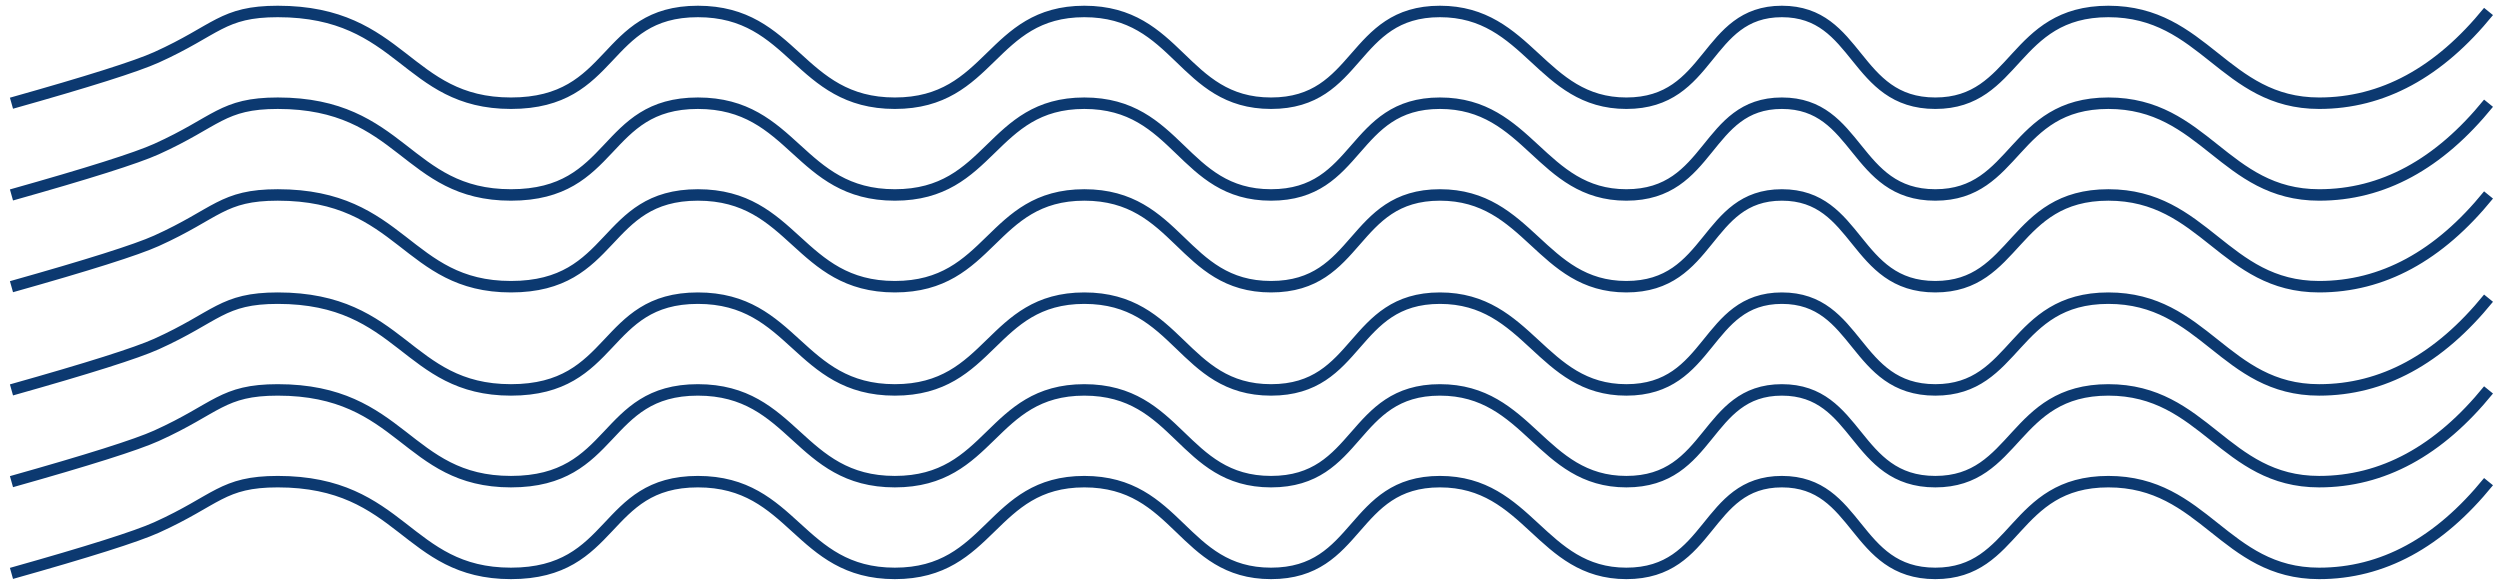
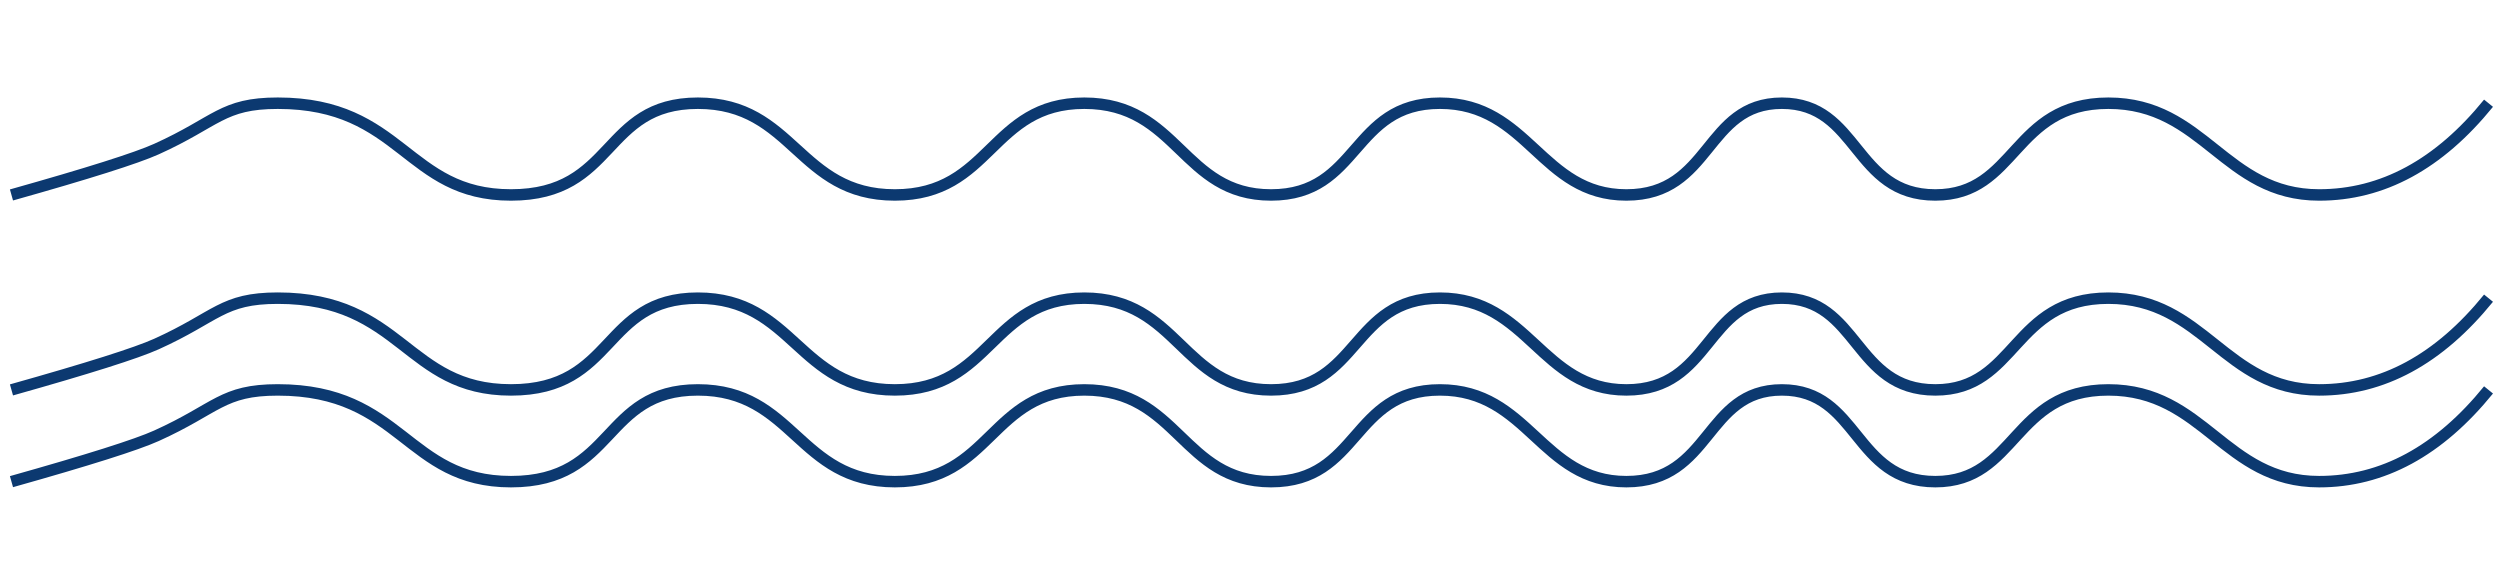
<svg xmlns="http://www.w3.org/2000/svg" width="218px" height="51px" viewBox="0 0 218 51" version="1.1">
  <title>Group 8</title>
  <g id="EasyLex-vs-CLM" stroke="none" stroke-width="1" fill="none" fill-rule="evenodd">
    <g id="EasyLex---Home-" transform="translate(-1229, -1868)" stroke="#0C3970">
      <g id="Group-8" transform="translate(1230, 1869)">
-         <path d="M0,8 C6.68,6.121 10.894,4.788 12.641,4 C17.925,1.617 18.373,0 23.223,0 C34.105,0 34.406,8 43.557,8 C52.708,8 51.487,0 59.856,0 C68.226,0 68.607,8 77.03,8 C85.453,8 85.352,0 93.553,0 C101.754,0 102.085,8 109.835,8 C117.586,8 116.814,0 124.562,0 C132.309,0 133.366,8 140.818,8 C148.269,8 147.646,0 154.38,0 C161.115,0 160.638,8 167.758,8 C174.877,8 174.477,0 182.85,0 C191.223,0 192.947,8 201.229,8 C206.75,8 211.674,5.333 216,0" id="Path-14" />
        <path d="M0,16 C6.68,14.121 10.894,12.788 12.641,12 C17.925,9.617 18.373,8 23.223,8 C34.105,8 34.406,16 43.557,16 C52.708,16 51.487,8 59.856,8 C68.226,8 68.607,16 77.03,16 C85.453,16 85.352,8 93.553,8 C101.754,8 102.085,16 109.835,16 C117.586,16 116.814,8 124.562,8 C132.309,8 133.366,16 140.818,16 C148.269,16 147.646,8 154.38,8 C161.115,8 160.638,16 167.758,16 C174.877,16 174.477,8 182.85,8 C191.223,8 192.947,16 201.229,16 C206.75,16 211.674,13.333 216,8" id="Path-14" />
-         <path d="M0,24 C6.68,22.121 10.894,20.788 12.641,20 C17.925,17.617 18.373,16 23.223,16 C34.105,16 34.406,24 43.557,24 C52.708,24 51.487,16 59.856,16 C68.226,16 68.607,24 77.03,24 C85.453,24 85.352,16 93.553,16 C101.754,16 102.085,24 109.835,24 C117.586,24 116.814,16 124.562,16 C132.309,16 133.366,24 140.818,24 C148.269,24 147.646,16 154.38,16 C161.115,16 160.638,24 167.758,24 C174.877,24 174.477,16 182.85,16 C191.223,16 192.947,24 201.229,24 C206.75,24 211.674,21.333 216,16" id="Path-14" />
        <path d="M0,33 C6.68,31.121 10.894,29.788 12.641,29 C17.925,26.617 18.373,25 23.223,25 C34.105,25 34.406,33 43.557,33 C52.708,33 51.487,25 59.856,25 C68.226,25 68.607,33 77.03,33 C85.453,33 85.352,25 93.553,25 C101.754,25 102.085,33 109.835,33 C117.586,33 116.814,25 124.562,25 C132.309,25 133.366,33 140.818,33 C148.269,33 147.646,25 154.38,25 C161.115,25 160.638,33 167.758,33 C174.877,33 174.477,25 182.85,25 C191.223,25 192.947,33 201.229,33 C206.75,33 211.674,30.333 216,25" id="Path-14" />
        <path d="M0,41 C6.68,39.121 10.894,37.788 12.641,37 C17.925,34.617 18.373,33 23.223,33 C34.105,33 34.406,41 43.557,41 C52.708,41 51.487,33 59.856,33 C68.226,33 68.607,41 77.03,41 C85.453,41 85.352,33 93.553,33 C101.754,33 102.085,41 109.835,41 C117.586,41 116.814,33 124.562,33 C132.309,33 133.366,41 140.818,41 C148.269,41 147.646,33 154.38,33 C161.115,33 160.638,41 167.758,41 C174.877,41 174.477,33 182.85,33 C191.223,33 192.947,41 201.229,41 C206.75,41 211.674,38.333 216,33" id="Path-14" />
-         <path d="M0,49 C6.68,47.121 10.894,45.788 12.641,45 C17.925,42.617 18.373,41 23.223,41 C34.105,41 34.406,49 43.557,49 C52.708,49 51.487,41 59.856,41 C68.226,41 68.607,49 77.03,49 C85.453,49 85.352,41 93.553,41 C101.754,41 102.085,49 109.835,49 C117.586,49 116.814,41 124.562,41 C132.309,41 133.366,49 140.818,49 C148.269,49 147.646,41 154.38,41 C161.115,41 160.638,49 167.758,49 C174.877,49 174.477,41 182.85,41 C191.223,41 192.947,49 201.229,49 C206.75,49 211.674,46.333 216,41" id="Path-14" />
      </g>
    </g>
  </g>
</svg>